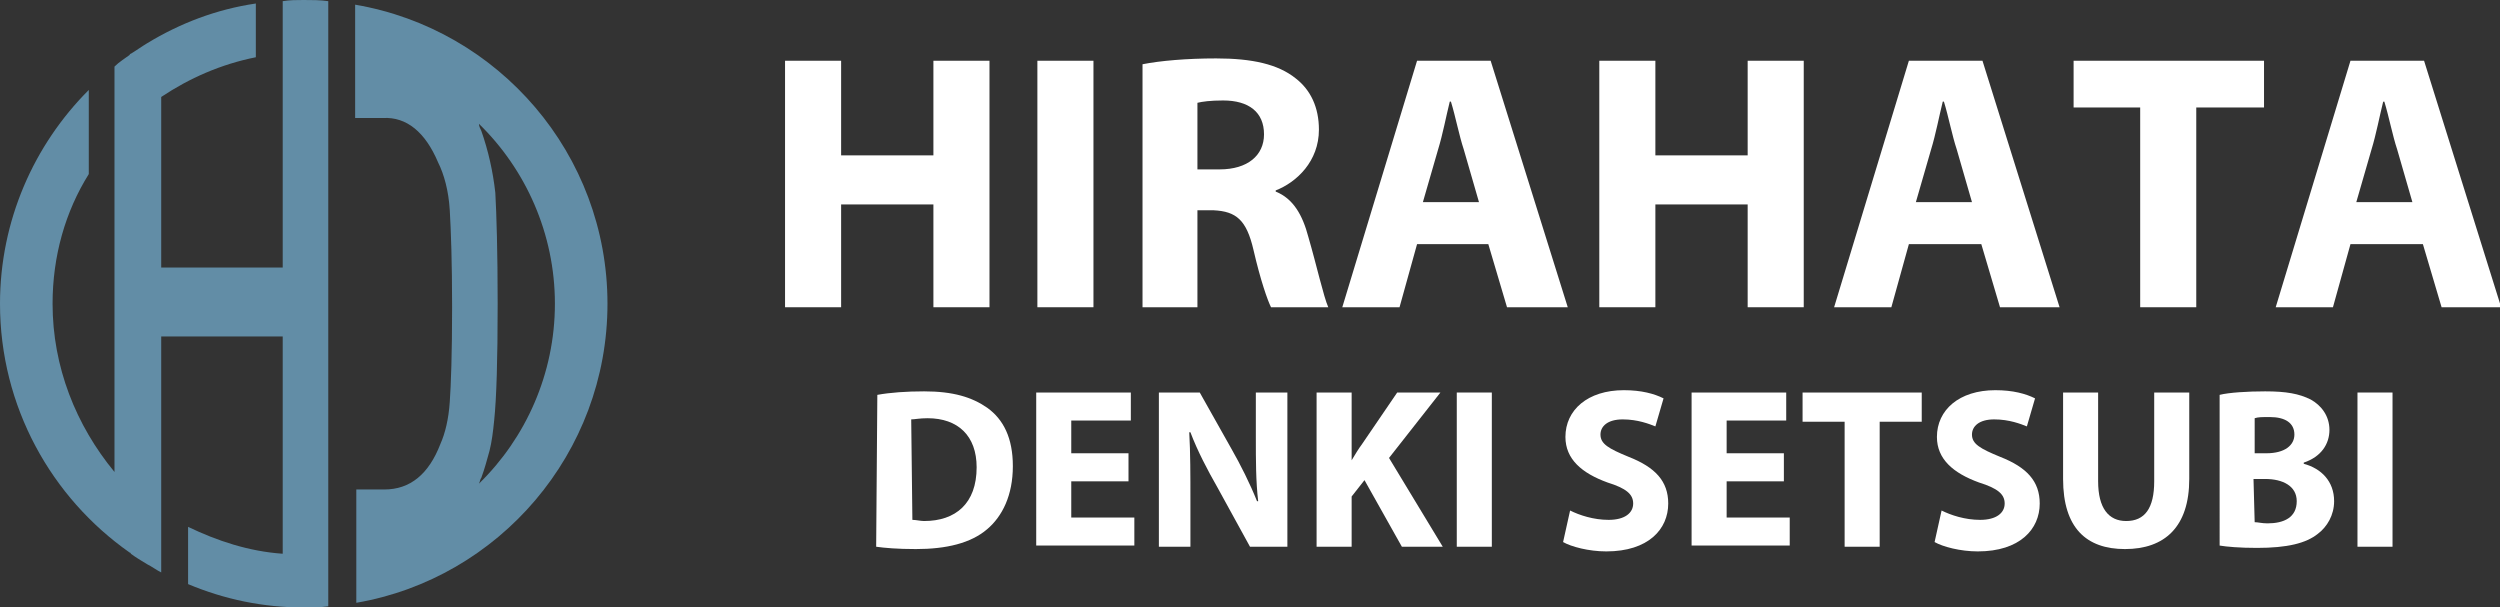
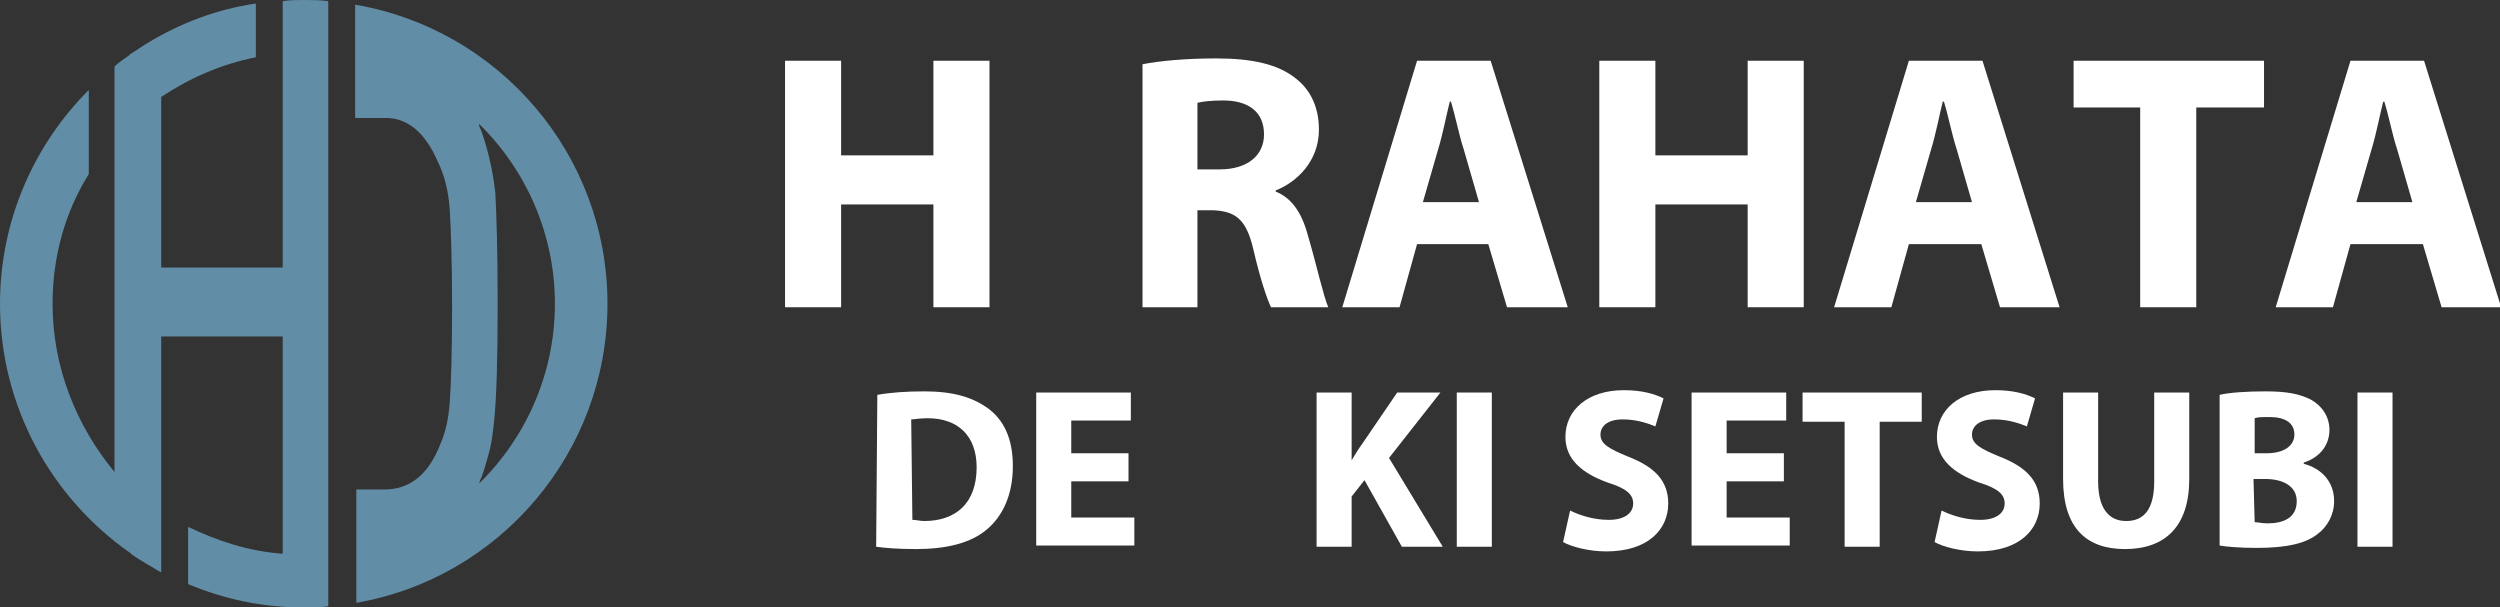
<svg xmlns="http://www.w3.org/2000/svg" version="1.1" id="logo_1_" x="0px" y="0px" viewBox="0 0 214 52" style="enable-background:new 0 0 214 52;" xml:space="preserve">
  <rect x="0" y="0" width="214" height="52" fill="#333333" stroke="none" />
  <style type="text/css">
	.st0{fill:#628DA6;}
	.st1{fill:#FFFFFF;}
</style>
  <g id="icon">
    <path class="st0" d="M28.1,0.1C27.4,0,26.7,0,26,0c-0.6,0-1.2,0-1.8,0.1v4.5v18.3h-2.3h-8.1V8.3c2.4-1.6,5.1-2.8,8.1-3.4V0.3   c-3.4,0.5-6.5,1.7-9.3,3.4c-0.5,0.3-0.9,0.6-1.4,0.9c0,0-0.1,0-0.1,0.1c-0.4,0.3-0.9,0.6-1.3,1v6.2v17.5v11c-3.3-4-5.3-9-5.3-14.4   c0-4.1,1.1-7.9,3.1-11.1V7.7C2.9,12.4,0,18.9,0,26c0,8.8,4.4,16.6,11.1,21.3c0,0,0.1,0,0.1,0.1c0.4,0.3,0.9,0.6,1.4,0.9   c0.4,0.2,0.8,0.5,1.2,0.7v-5.2v-15h2.3h8.1v18.6c-2.9-0.2-5.6-1.1-8.1-2.3V50c3.1,1.3,6.4,2,9.9,2c0.7,0,1.4,0,2.1-0.1V0.1z" />
    <path class="st0" d="M30.4,0.4v9.7h2.4c2-0.1,3.6,1.2,4.7,3.8c0.5,1,0.9,2.4,1,4.1s0.2,4.4,0.2,8.3c0,4-0.1,6.7-0.2,8.1   c-0.1,1.5-0.4,2.7-0.8,3.6c-1,2.6-2.6,3.9-4.8,3.9h-2.4v9.7C42.7,49.5,52,38.8,52,26S42.7,2.5,30.4,0.4z M41,41.4   c0.1-0.2,0.1-0.4,0.2-0.5c0.3-0.8,0.5-1.6,0.7-2.3c0.2-0.8,0.3-1.6,0.4-2.6c0.2-1.9,0.3-5.2,0.3-10c0-4.5-0.1-7.7-0.2-9.5   c-0.2-1.8-0.6-3.6-1.2-5.3C41.1,11,41,10.8,41,10.6c4,3.9,6.5,9.4,6.5,15.4S45,37.5,41,41.4z" />
  </g>
  <g id="text">
    <g>
      <path class="st1" d="M72,5.2v8.1h7.9V5.2h4.8v21.1h-4.8v-8.8H72v8.8h-4.8V5.2H72z" />
-       <path class="st1" d="M93.6,5.2v21.1h-4.8V5.2H93.6z" />
      <path class="st1" d="M97.8,5.5c1.5-0.3,3.8-0.5,6.3-0.5c3.1,0,5.3,0.5,6.8,1.7c1.3,1,2,2.5,2,4.4c0,2.7-1.9,4.5-3.7,5.2v0.1    c1.5,0.6,2.3,2,2.8,3.9c0.7,2.4,1.3,5.1,1.7,6h-4.9c-0.3-0.6-0.9-2.3-1.5-4.9s-1.5-3.3-3.4-3.4h-1.4v8.3h-4.7    C97.8,26.3,97.8,5.5,97.8,5.5z M102.5,14.5h1.9c2.4,0,3.8-1.2,3.8-3c0-1.9-1.3-2.9-3.5-2.9c-1.1,0-1.8,0.1-2.2,0.2    C102.5,8.8,102.5,14.5,102.5,14.5z" />
      <path class="st1" d="M121.3,20.9l-1.5,5.4h-4.9l6.4-21.1h6.3l6.6,21.1H129l-1.6-5.4H121.3z M126.6,17.3l-1.3-4.5    c-0.4-1.2-0.7-2.8-1.1-4.1h-0.1c-0.3,1.2-0.6,2.8-1,4.1l-1.3,4.5H126.6z" />
      <path class="st1" d="M141.7,5.2v8.1h7.9V5.2h4.8v21.1h-4.8v-8.8h-7.9v8.8h-4.8V5.2H141.7z" />
      <path class="st1" d="M163.4,20.9l-1.5,5.4H157l6.4-21.1h6.3l6.6,21.1h-5.1l-1.6-5.4H163.4z M168.8,17.3l-1.3-4.5    c-0.4-1.2-0.7-2.8-1.1-4.1h-0.1c-0.3,1.2-0.6,2.8-1,4.1l-1.3,4.5H168.8z" />
      <path class="st1" d="M183.2,9.2h-5.7v-4h16.3v4H188v17.1h-4.8V9.2z" />
      <path class="st1" d="M201.2,20.9l-1.5,5.4h-4.9l6.4-21.1h6.3l6.6,21.1H209l-1.6-5.4H201.2z M206.5,17.3l-1.3-4.5    c-0.4-1.2-0.7-2.8-1.1-4.1H204c-0.3,1.2-0.6,2.8-1,4.1l-1.3,4.5H206.5z" />
    </g>
    <g>
      <path class="st1" d="M75.1,33.8c1.1-0.2,2.5-0.3,4-0.3c2.5,0,4.1,0.5,5.4,1.4c1.4,1,2.2,2.6,2.2,5c0,2.5-0.9,4.3-2.2,5.4    C83.1,46.5,81,47,78.4,47c-1.6,0-2.7-0.1-3.4-0.2L75.1,33.8L75.1,33.8z M78.1,44.5c0.3,0,0.7,0.1,1,0.1c2.7,0,4.5-1.5,4.5-4.6    c0-2.7-1.6-4.2-4.2-4.2c-0.7,0-1.1,0.1-1.4,0.1L78.1,44.5L78.1,44.5z" />
      <path class="st1" d="M96.6,41.2h-4.9v3.1h5.4v2.4h-8.4V33.6h8.1V36h-5.1v2.8h4.9V41.2z" />
-       <path class="st1" d="M99.2,46.8V33.6h3.5l2.7,4.8c0.8,1.4,1.6,3,2.2,4.5h0.1c-0.2-1.7-0.2-3.5-0.2-5.5v-3.8h2.7v13.2H107l-2.8-5.1    c-0.8-1.4-1.7-3.1-2.3-4.7h-0.1c0.1,1.8,0.1,3.6,0.1,5.8v4H99.2z" />
      <path class="st1" d="M112.7,33.6h3v5.8l0,0c0.3-0.5,0.6-1,0.9-1.4l3-4.4h3.7l-4.4,5.6l4.6,7.6H120l-3.2-5.7l-1.1,1.4v4.3h-3    C112.7,46.8,112.7,33.6,112.7,33.6z" />
      <path class="st1" d="M127.7,33.6v13.2h-3V33.6H127.7z" />
      <path class="st1" d="M134.4,43.7c0.8,0.4,2,0.8,3.3,0.8c1.4,0,2.1-0.6,2.1-1.4c0-0.8-0.6-1.3-2.2-1.8c-2.2-0.8-3.6-2-3.6-3.9    c0-2.3,1.9-4,5-4c1.5,0,2.6,0.3,3.4,0.7l-0.7,2.4c-0.5-0.2-1.5-0.6-2.8-0.6s-1.9,0.6-1.9,1.3c0,0.8,0.7,1.2,2.4,1.9    c2.3,0.9,3.4,2.1,3.4,4c0,2.2-1.7,4.1-5.3,4.1c-1.5,0-3-0.4-3.7-0.8L134.4,43.7z" />
      <path class="st1" d="M152.7,41.2h-4.9v3.1h5.4v2.4h-8.4V33.6h8.1V36h-5.1v2.8h4.9V41.2z" />
      <path class="st1" d="M157.9,36.1h-3.6v-2.5h10.2v2.5h-3.6v10.7h-3L157.9,36.1L157.9,36.1z" />
      <path class="st1" d="M166.2,43.7c0.8,0.4,2,0.8,3.3,0.8c1.4,0,2.1-0.6,2.1-1.4c0-0.8-0.6-1.3-2.2-1.8c-2.2-0.8-3.6-2-3.6-3.9    c0-2.3,1.9-4,5-4c1.5,0,2.6,0.3,3.4,0.7l-0.7,2.4c-0.5-0.2-1.5-0.6-2.8-0.6s-1.9,0.6-1.9,1.3c0,0.8,0.7,1.2,2.4,1.9    c2.3,0.9,3.4,2.1,3.4,4c0,2.2-1.7,4.1-5.3,4.1c-1.5,0-3-0.4-3.7-0.8L166.2,43.7z" />
      <path class="st1" d="M179.6,33.6v7.6c0,2.3,0.9,3.4,2.4,3.4c1.6,0,2.4-1.1,2.4-3.4v-7.6h3V41c0,4.1-2.1,6-5.5,6    c-3.3,0-5.3-1.8-5.3-6v-7.4H179.6z" />
      <path class="st1" d="M190,33.8c0.8-0.2,2.4-0.3,3.9-0.3c1.8,0,2.9,0.2,3.9,0.7c0.9,0.5,1.6,1.4,1.6,2.6c0,1.2-0.7,2.3-2.2,2.8v0.1    c1.5,0.4,2.6,1.5,2.6,3.2c0,1.2-0.6,2.2-1.4,2.8c-1,0.8-2.6,1.2-5.2,1.2c-1.5,0-2.6-0.1-3.2-0.2L190,33.8L190,33.8z M193,38.8h1    c1.6,0,2.4-0.7,2.4-1.6c0-1-0.8-1.5-2.1-1.5c-0.7,0-1,0-1.3,0.1L193,38.8L193,38.8z M193,44.7c0.3,0,0.6,0.1,1.1,0.1    c1.4,0,2.5-0.5,2.5-1.9c0-1.3-1.2-1.9-2.7-1.9h-1L193,44.7L193,44.7z" />
      <path class="st1" d="M204.8,33.6v13.2h-3V33.6H204.8z" />
    </g>
  </g>
</svg>